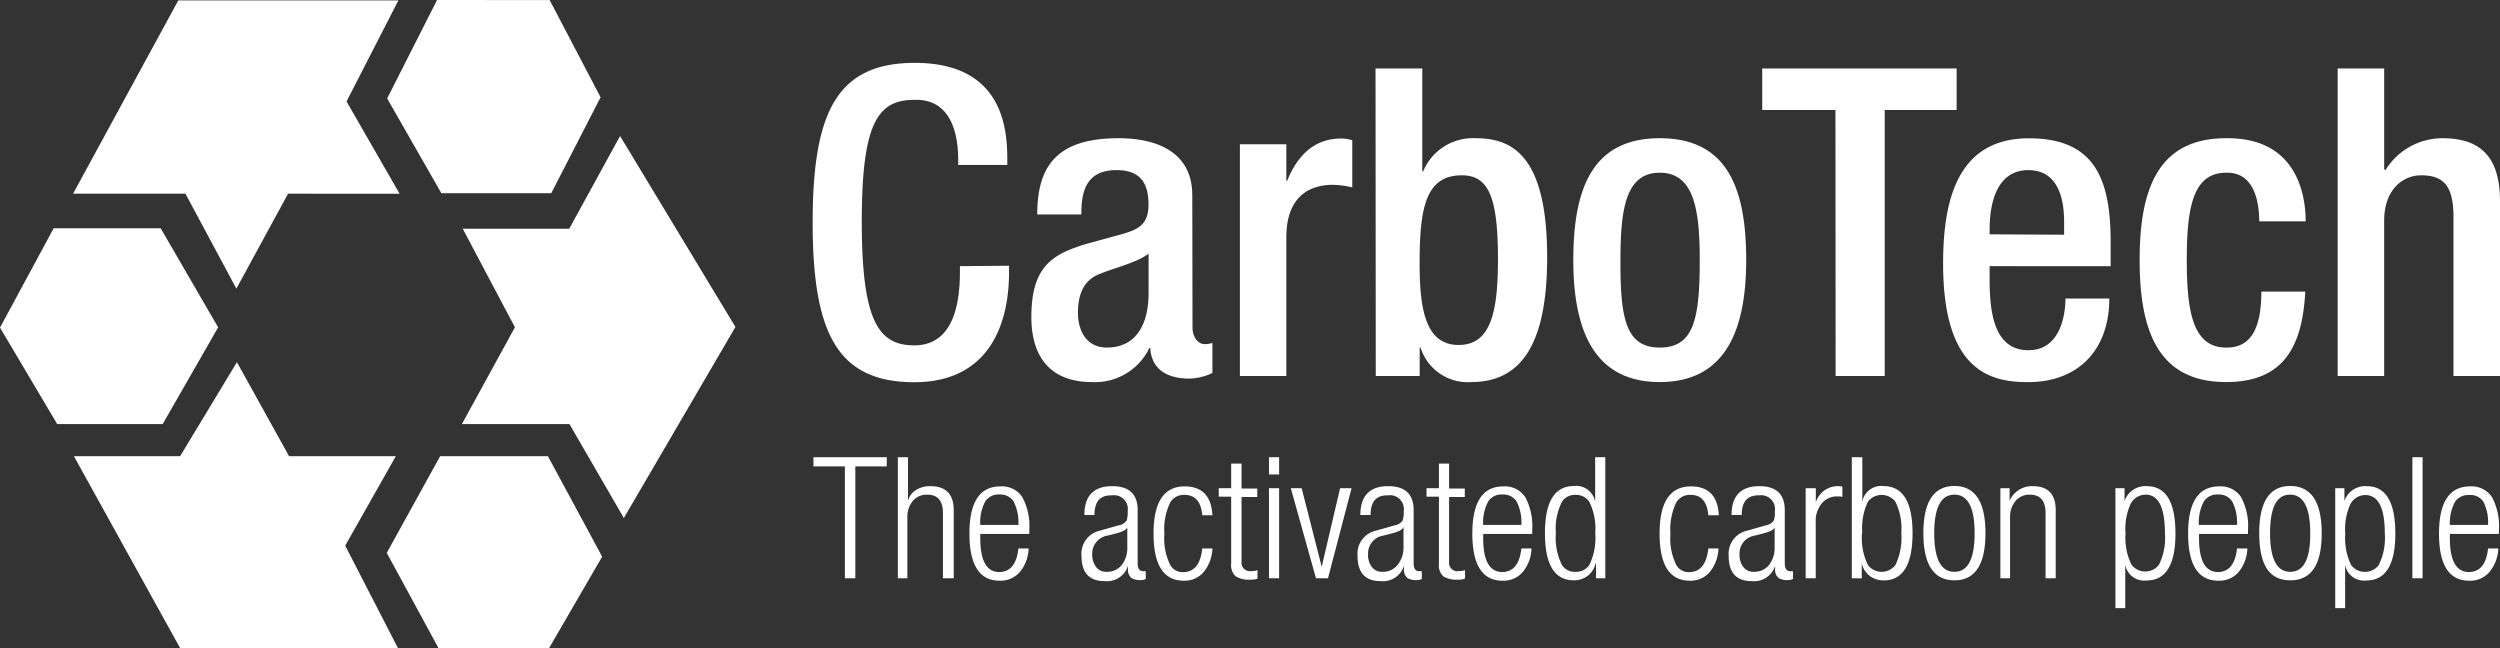
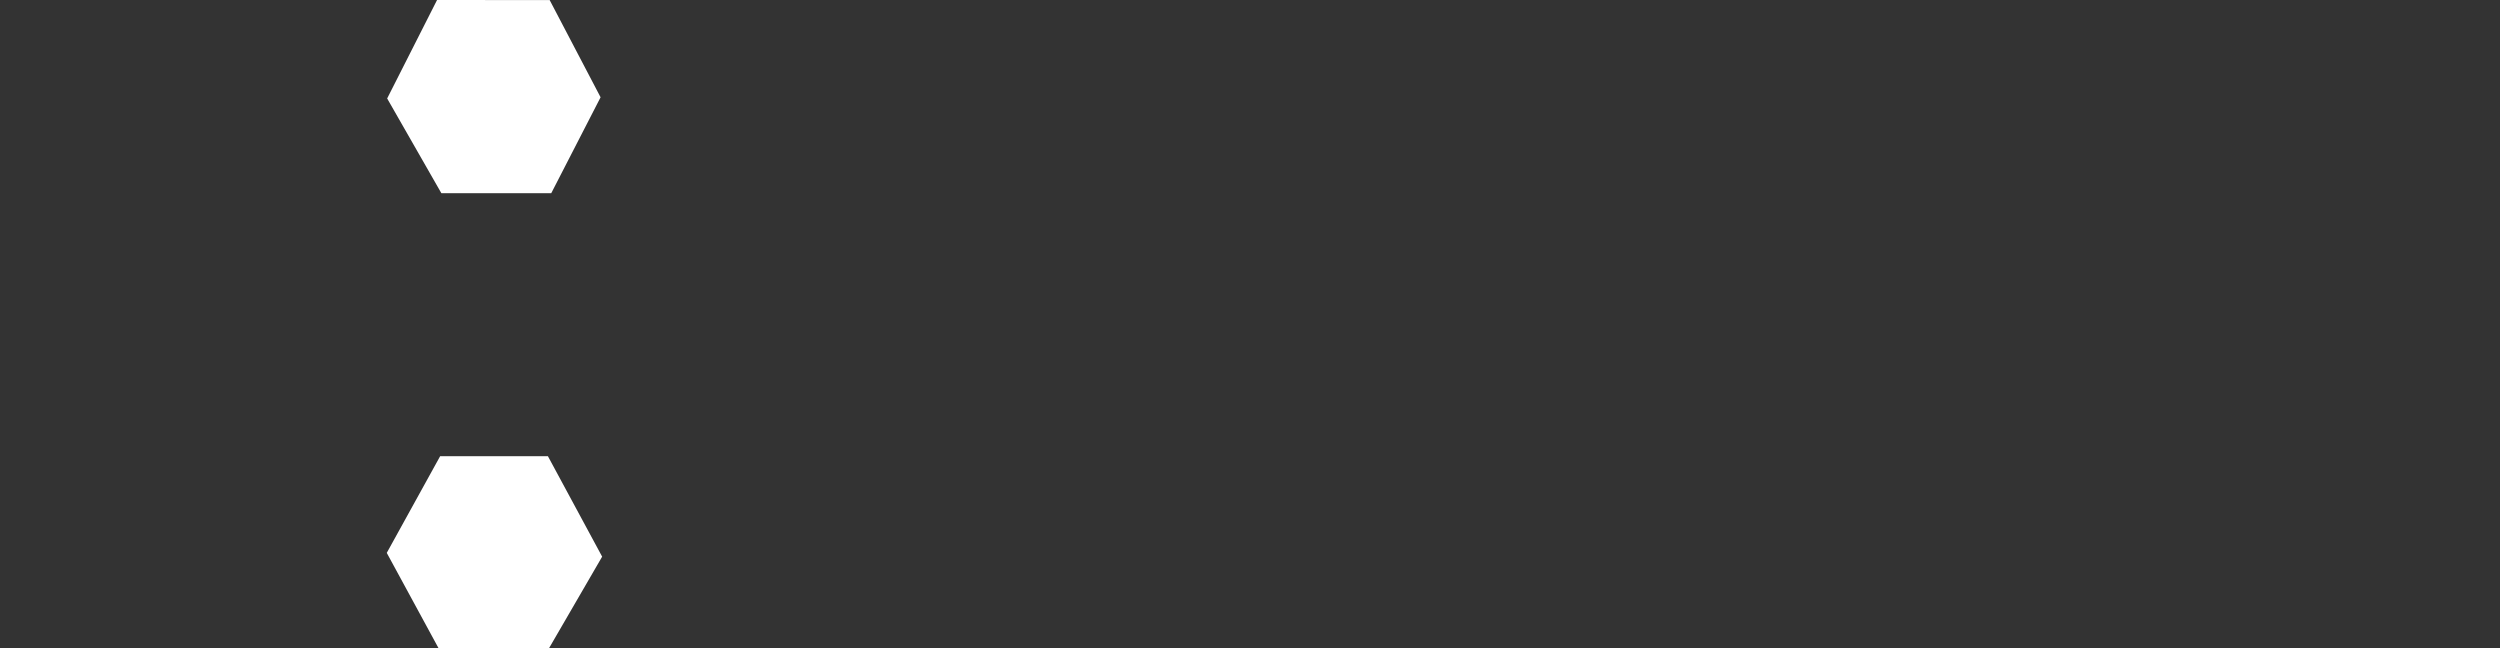
<svg xmlns="http://www.w3.org/2000/svg" viewBox="0 0 318.15 82.49">
  <rect x="0" y="0" width="318.15" height="82.49" fill="#333333" stroke="none" />
  <g fill="#fff">
-     <path d="M22.69.05H50.7l-6.6 12.86 6.75 11.74H36.66l-6.58 12.08-6.48-12.08H9.3z" />
    <path d="M55.62 0l14.33.01 6.48 12.37-6.28 12.21H56.17l-6.9-12.06z" />
-     <path d="M58.89 29.11h13.55l6.47-11.8 14.68 24.3-14.2 24.31-6.92-11.95H58.78l6.75-12.32z" />
    <path d="M56.01 58.06h13.72l6.9 12.78-6.76 11.65H55.81l-6.59-12.13z" />
-     <path d="M50.37 58.06l-6.44 11.38 6.72 13.05H22.93L9.41 58.06h13.51l7.23-11.97 6.64 11.97z" />
-     <path d="M27.76 41.66L20.7 53.97H7.28L0 41.69l6.83-12.64h13.62zM128.41 33.82v.82c0 7.07-2.85 14-12.06 14-9.86 0-12.93-6.36-12.93-20.34S106.49 8 116.41 8c11.12 0 11.78 8.22 11.78 12.27v.72h-6.25v-.66c0-3.62-1.09-7.78-5.59-7.62-4.6 0-6.68 2.85-6.68 15.46s2.08 15.78 6.68 15.78c5.21 0 5.81-5.81 5.81-9.43v-.65zM151.76 41.71c0 1.1.65 2.08 1.53 2.08a2.5 2.5 0 001-.16v3.83a7.1 7.1 0 01-2.91.72c-2.63 0-4.82-1-5-3.89h-.11a7.68 7.68 0 01-7.35 4.33c-4.71 0-7.67-2.64-7.67-8.28 0-6.58 2.85-8 6.85-9.26l4.6-1.26c2.14-.61 3.46-1.21 3.46-3.79s-.93-4.38-4.06-4.38c-3.94 0-4.49 2.79-4.49 5.64H132c0-6.24 2.57-9.7 10.36-9.7 5.2 0 9.37 2 9.37 7.24zm-5.59-9.43c-1.54 1.21-4.83 1.92-6.58 2.74s-2.41 2.58-2.41 4.77c0 2.47 1.2 4.44 3.67 4.44 3.56 0 5.32-2.68 5.32-7zM157.79 18.36h5.91V23h.11c1.32-3.28 3.51-5.37 6.85-5.37a4.61 4.61 0 011.43.22v6a11.13 11.13 0 00-2.47-.33c-2.68 0-5.92 1.21-5.92 6.69v17.64h-5.91zM175.05 8.71H181v13.1h.11a6.85 6.85 0 016.68-4.22c4.5 0 9.1 2 9.1 15.13 0 10.14-2.74 15.9-9.65 15.9a6.29 6.29 0 01-6.46-4.39h-.11v3.62h-5.59zm10.58 35.19c4.11 0 5-4.22 5-10.91 0-7.94-1.2-10.68-4.6-10.68-4.55 0-5.37 4.05-5.37 11.12-.02 6.31.91 10.47 4.97 10.47zM211.22 17.59c8.6 0 11 6.36 11 15.51s-2.79 15.52-11 15.52-11-6.36-11-15.52 2.45-15.51 11-15.51zm0 26.64c4.33 0 5.09-3.62 5.09-11.13 0-6.52-.76-11.12-5.09-11.12s-5 4.6-5 11.12c-.04 7.51.72 11.13 5 11.13zM233.58 14h-9.32V8.71H249V14h-9.15v33.85h-6.25zM253.2 33.87v1.7c0 4 .49 9 4.93 9 4.22 0 4.72-4.82 4.72-6.58h5.58c0 6.53-3.94 10.64-10.35 10.64-4.82 0-10.8-1.43-10.8-15.08 0-7.73 1.65-15.95 10.91-15.95 8.22 0 10.41 4.94 10.41 13.16v3.12zm9.48-4v-1.64c0-3.73-1.21-6.58-4.55-6.58-3.78 0-4.93 3.73-4.93 7.56v.61zM293.37 37.11c-.38 7.07-2.79 11.51-10.08 11.51-8.55 0-11-6.36-11-15.52s2.41-15.51 11-15.51c8.82-.11 10.13 6.91 10.13 10.58h-5.91c0-2.74-.77-6.3-4.22-6.19-4.28 0-5 4.6-5 11.12s.76 11.13 5 11.13c3.29.06 4.49-2.68 4.49-7.12zM297.49 8.71h5.92v12.83l.16.11a8.55 8.55 0 017.24-4.06c4.49 0 7.34 2 7.34 8v22.26h-5.92V27.62c0-3.83-1.15-5.31-4.11-5.31-2.41 0-4.71 1.91-4.71 5.75v19.79h-5.92zM107.52 73.59V59.35h-4v-1.17h9.33v1.17h-4v14.24zM114.26 73.59V58.18h1.29v5.55a2.3 2.3 0 011-1.36 3.31 3.31 0 011.82-.5c2 0 3 1 3 3.07v8.65H120v-8.28c0-1.57-.65-2.36-2-2.36a2.29 2.29 0 00-1.84.81 3.17 3.17 0 00-.69 2.13v7.7zM129.6 69.8h1.3a4.91 4.91 0 01-1.12 3 3.25 3.25 0 01-2.57 1.1q-3.84 0-3.84-6c0-4 1.31-6 3.94-6a3.09 3.09 0 012.78 1.35 7.76 7.76 0 01.9 4.22v.48h-6.24v.54c0 2.88.81 4.31 2.44 4.31 1.39-.03 2.2-1.02 2.41-3zm-4.85-3h4.85a5.8 5.8 0 00-.62-3 2 2 0 00-1.8-.87 2 2 0 00-1.79.87 5.67 5.67 0 00-.64 3.04zM139.28 65.54H138c0-2.44 1.18-3.67 3.54-3.67q3.24 0 3.24 3.05v6.77c0 .64.22 1 .67 1h.36v1a1.67 1.67 0 01-.6.13 2.21 2.21 0 01-1.21-.25 1.36 1.36 0 01-.45-1.17v-.39a2.81 2.81 0 01-3 1.94q-2.92 0-2.92-3.23a3 3 0 012.31-3.18l2.44-.69a1.46 1.46 0 001-.62 3.49 3.49 0 00.13-1.19 1.75 1.75 0 00-2-2c-1.51-.04-2.23.78-2.23 2.5zm4.18 4v-2.42q-.15.43-1.38.75l-1.08.28a2.31 2.31 0 00-2 2.38 2.57 2.57 0 00.49 1.63 1.6 1.6 0 001.33.61 2.38 2.38 0 001.93-.86 3.59 3.59 0 00.71-2.37zM153 69.8h1.29a5 5 0 01-1.11 3 3.19 3.19 0 01-2.54 1.1q-3.84 0-3.84-6c0-4 1.32-6 3.95-6 2.23 0 3.41 1.23 3.54 3.67H153c-.15-1.72-.9-2.59-2.25-2.59a2 2 0 00-1.81.93 7.71 7.71 0 00-.76 4 7.61 7.61 0 00.78 4.06 1.83 1.83 0 001.66.84c1.38-.04 2.17-1.03 2.38-3.01zM156.68 71.72v-8.51h-1.58v-1.08h1.58V59H158v3.17h2v1.08h-2v8.23a1.07 1.07 0 001.23 1.2 2.82 2.82 0 00.8-.12v1.07a2 2 0 01-.91.13 3.08 3.08 0 01-1.88-.43 1.92 1.92 0 01-.56-1.61zM161.49 60.38v-2.2h1.29v2.2zm0 13.21V62.13h1.29v11.46zM167.47 73.59l-3.2-11.46h1.38l2.55 10 2.34-10H172l-3 11.46zM174.42 65.54h-1.3c0-2.44 1.18-3.67 3.54-3.67q3.24 0 3.24 3.05v6.77c0 .64.23 1 .67 1h.37v1a1.67 1.67 0 01-.61.13 2.21 2.21 0 01-1.21-.25 1.36 1.36 0 01-.45-1.17v-.39a2.8 2.8 0 01-3 1.94q-2.91 0-2.91-3.23a3 3 0 012.31-3.18l2.44-.69a1.51 1.51 0 001-.62 3.77 3.77 0 00.13-1.19 1.76 1.76 0 00-2-2c-1.49-.04-2.22.78-2.22 2.5zm4.19 4v-2.42h-.05q-.15.43-1.38.75l-1.08.28a2.3 2.3 0 00-2 2.38 2.57 2.57 0 00.48 1.63 1.61 1.61 0 001.33.61 2.36 2.36 0 001.93-.86 3.54 3.54 0 00.77-2.37zM183.12 71.72v-8.51h-1.58v-1.08h1.58V59h1.29v3.17h2v1.08h-2v8.23a1.07 1.07 0 001.23 1.2 2.82 2.82 0 00.8-.12v1.07a1.94 1.94 0 01-.9.13 3.06 3.06 0 01-1.88-.43 1.92 1.92 0 01-.54-1.61zM193.61 69.8h1.29a4.91 4.91 0 01-1.12 3 3.24 3.24 0 01-2.57 1.1q-3.84 0-3.84-6c0-4 1.31-6 3.94-6a3.12 3.12 0 012.79 1.35 7.87 7.87 0 01.89 4.22v.48h-6.24v.54c0 2.88.82 4.31 2.44 4.31 1.4-.03 2.2-1.02 2.42-3zm-4.86-3h4.86a5.8 5.8 0 00-.62-3 2 2 0 00-1.81-.87 2 2 0 00-1.78.87 5.66 5.66 0 00-.65 3.04zM203.11 73.59v-1.9h-.05a2.78 2.78 0 01-1 1.58 2.86 2.86 0 01-1.78.58q-3.67 0-3.67-6c0-4 1.23-6 3.69-6a2.45 2.45 0 012.7 2v-5.67h1.29v15.41zM198 67.85a7.7 7.7 0 00.78 4.06 1.9 1.9 0 001.72.86 2 2 0 001.75-.86 7.74 7.74 0 00.76-4.06 7.66 7.66 0 00-.76-4 2 2 0 00-1.75-.87 1.9 1.9 0 00-1.72.87 7.53 7.53 0 00-.78 4zM217.4 69.8h1.29a5 5 0 01-1.11 3 3.17 3.17 0 01-2.53 1.1q-3.86 0-3.85-6c0-4 1.32-6 4-6 2.23 0 3.41 1.23 3.54 3.67h-1.34c-.15-1.72-.89-2.59-2.25-2.59a2 2 0 00-1.81.93 7.82 7.82 0 00-.76 4 7.61 7.61 0 00.78 4.06 1.83 1.83 0 001.66.84c1.37-.04 2.16-1.03 2.38-3.01zM221.65 65.54h-1.29c0-2.44 1.18-3.67 3.54-3.67q3.22 0 3.23 3.05v6.77c0 .64.23 1 .67 1h.37v1a1.67 1.67 0 01-.6.13 2.16 2.16 0 01-1.21-.25 1.34 1.34 0 01-.46-1.17v-.39a2.8 2.8 0 01-3 1.94q-2.91 0-2.91-3.23a3 3 0 012.31-3.18l2.44-.69a1.51 1.51 0 001-.62 3.49 3.49 0 00.13-1.19 1.76 1.76 0 00-2-2c-1.48-.04-2.22.78-2.22 2.5zm4.19 4v-2.42c-.11.29-.57.54-1.39.75l-1.08.28a2.3 2.3 0 00-2 2.38 2.51 2.51 0 00.49 1.63 1.58 1.58 0 001.32.61 2.4 2.4 0 001.94-.86 3.59 3.59 0 00.72-2.37zM229.79 73.59V62.13h1.29v1.79a2.94 2.94 0 012.92-2.05 1.39 1.39 0 01.46.07v1.29a3.34 3.34 0 00-.62-.06 2.49 2.49 0 00-1.92.8 3.43 3.43 0 00-.85 2.46v7.16zM235.66 73.59V58.18H237v5.68a2.43 2.43 0 012.69-2c2.46 0 3.7 2 3.7 6s-1.23 6-3.67 6a2.89 2.89 0 01-1.79-.58 2.78 2.78 0 01-1-1.58v1.9zm1.3-5.74a7.86 7.86 0 00.75 4.06 2.21 2.21 0 003.5 0 8 8 0 00.75-4.06 7.78 7.78 0 00-.75-4 2.2 2.2 0 00-3.5 0 7.78 7.78 0 00-.71 4zM244.77 67.85c0-4 1.32-6 3.95-6s3.95 2 3.95 6-1.32 6-3.95 6-3.95-2-3.95-6zm1.38 0q0 4.92 2.57 4.92t2.57-4.92c0-3.26-.86-4.9-2.57-4.9s-2.57 1.64-2.57 4.9zM254.57 73.59V62.13h1.17v1.6a3.1 3.1 0 012.94-1.86c1.95 0 2.93 1 2.93 3.07v8.65h-1.29v-8.28c0-1.57-.66-2.36-2-2.36a2.28 2.28 0 00-1.83.81 3.17 3.17 0 00-.69 2.13v7.7zM269.21 77.39V62.13h1.16v1.64a2.79 2.79 0 012.83-1.9q3.64 0 3.65 6t-3.69 6a2.44 2.44 0 01-2.7-2v5.52zm6.3-9.52q0-4.92-2.46-4.92a2.16 2.16 0 00-1.88 1.12 7.55 7.55 0 00-.67 3.8 7.7 7.7 0 00.76 4 2.2 2.2 0 003.49 0 7.7 7.7 0 00.76-4zM284.68 69.8H286a5 5 0 01-1.12 3 3.25 3.25 0 01-2.57 1.1q-3.85 0-3.85-6c0-4 1.32-6 3.94-6a3.09 3.09 0 012.79 1.35 7.77 7.77 0 01.89 4.22v.48h-6.23v.54c0 2.88.81 4.31 2.44 4.31 1.37-.03 2.18-1.02 2.39-3zm-4.85-3h4.85a5.8 5.8 0 00-.62-3 2 2 0 00-1.81-.87 2 2 0 00-1.78.87 5.67 5.67 0 00-.64 3.04zM287.51 67.85c0-4 1.32-6 3.95-6s4 2 4 6-1.31 6-4 6-3.95-2-3.95-6zm1.38 0q0 4.92 2.57 4.92t2.54-4.92c0-3.26-.86-4.9-2.57-4.9s-2.54 1.64-2.54 4.9zM297.18 77.39V62.13h1.17v1.64a2.78 2.78 0 012.83-1.9q3.64 0 3.65 6t-3.7 6a2.43 2.43 0 01-2.69-2v5.52zm6.31-9.52q0-4.87-2.49-4.87a2.15 2.15 0 00-1.87 1.12 7.55 7.55 0 00-.67 3.8 7.83 7.83 0 00.75 4 2.21 2.21 0 003.5 0 7.81 7.81 0 00.78-4.05zM307 73.59V58.18h1.3v15.41zM316.63 69.8h1.3a4.91 4.91 0 01-1.13 3 3.22 3.22 0 01-2.56 1.1q-3.86 0-3.85-6c0-4 1.32-6 3.94-6a3.12 3.12 0 012.79 1.35 7.77 7.77 0 01.89 4.22v.48h-6.24v.54c0 2.88.82 4.31 2.44 4.31 1.4-.03 2.21-1.02 2.42-3zm-4.86-3h4.86a5.8 5.8 0 00-.62-3 2 2 0 00-1.81-.8 2 2 0 00-1.78.87 5.66 5.66 0 00-.65 2.97z" />
  </g>
</svg>